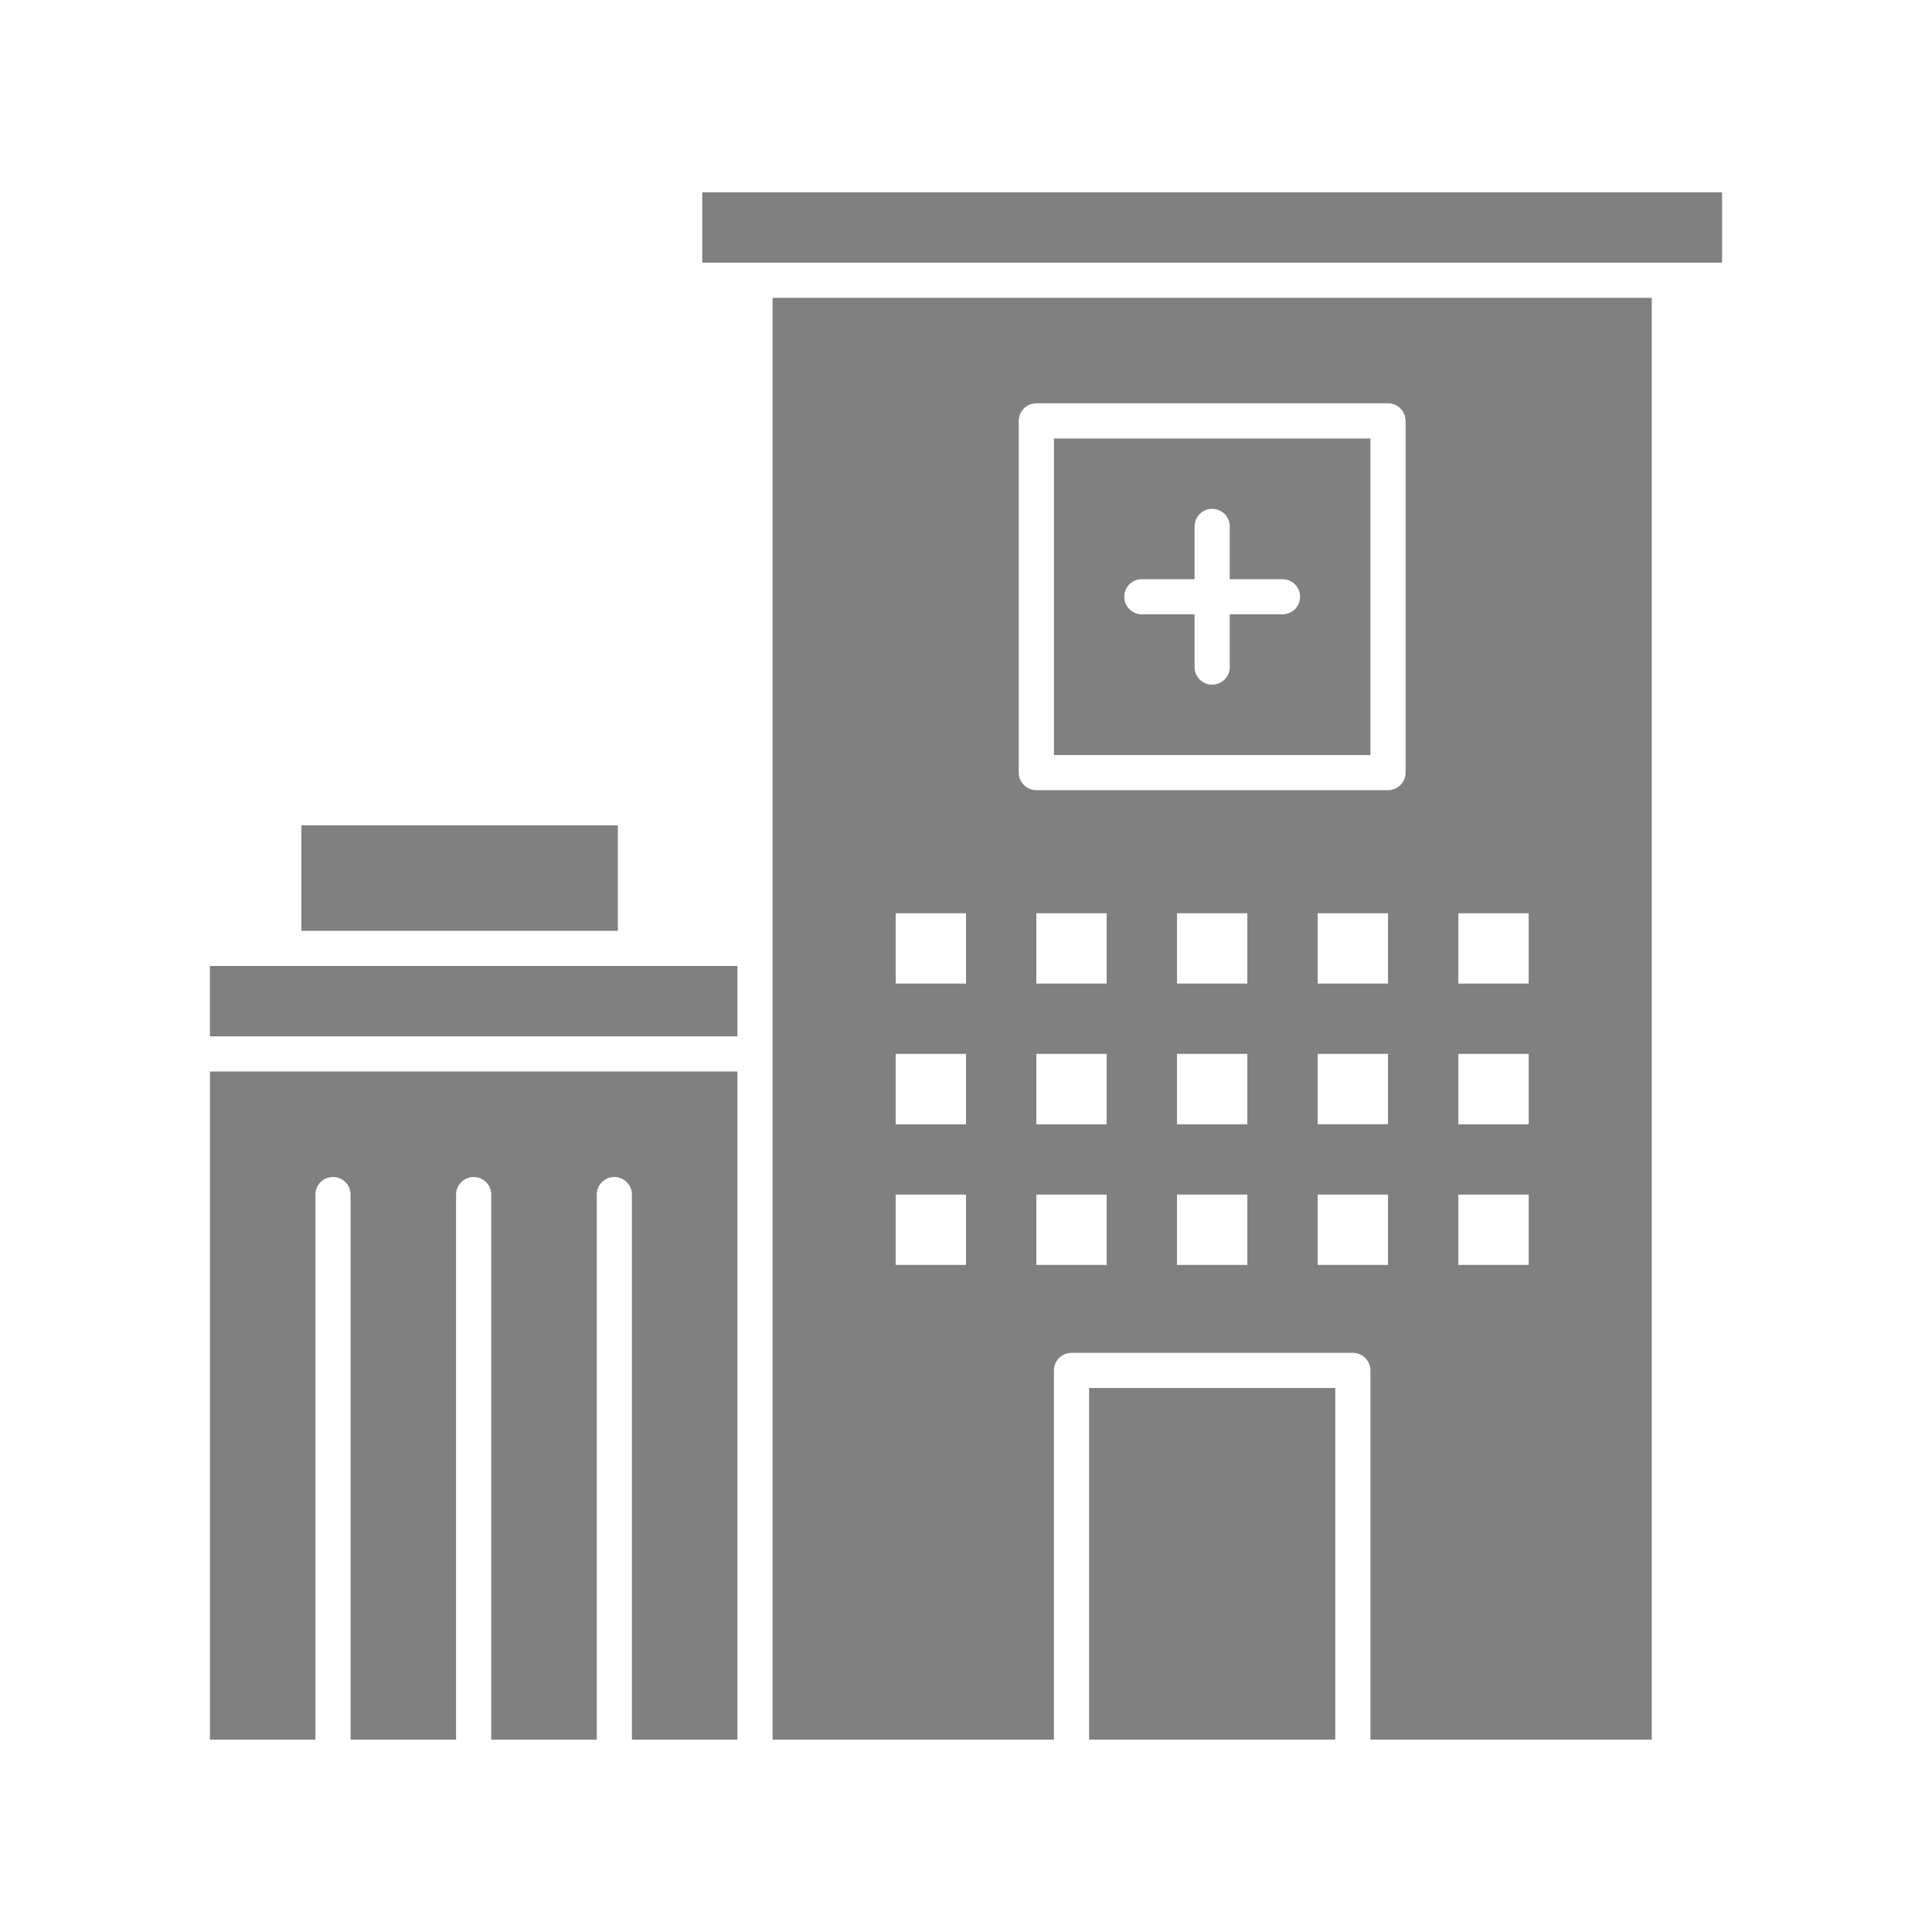
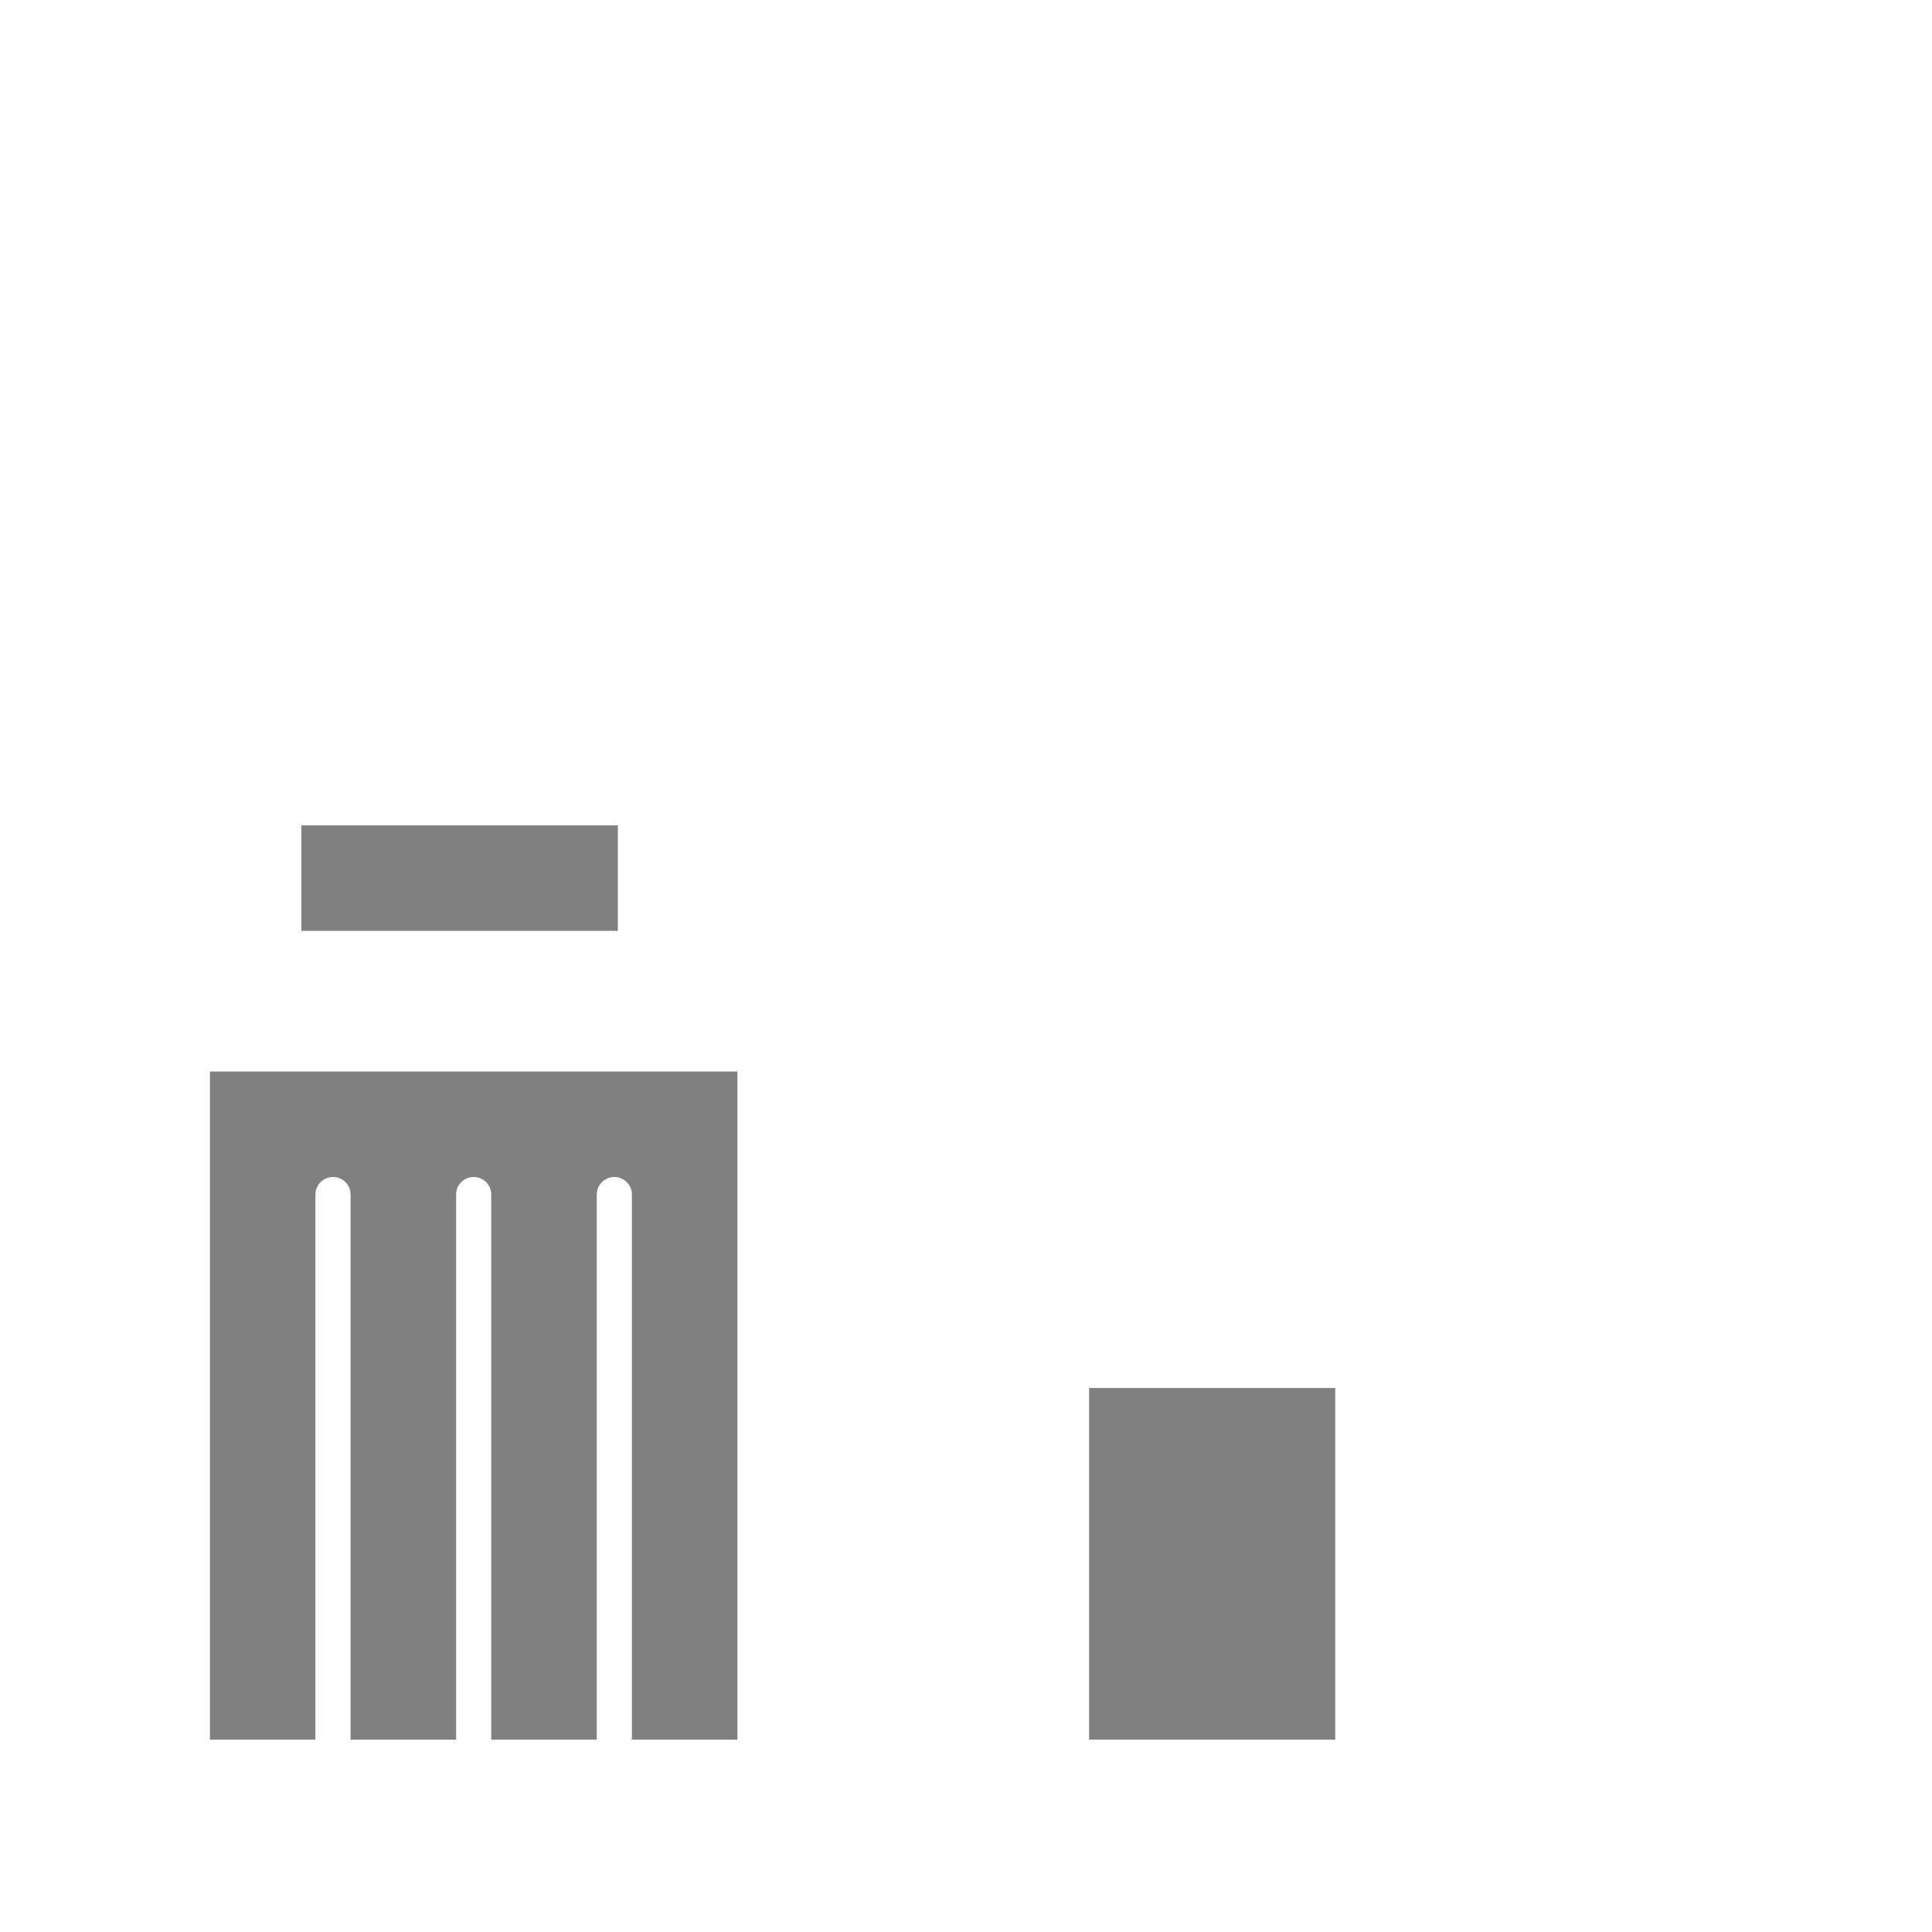
<svg xmlns="http://www.w3.org/2000/svg" width="512" height="512">
  <g>
    <title>background</title>
-     <rect fill="none" id="canvas_background" height="402" width="582" y="-1" x="-1" />
  </g>
  <g>
    <title>Layer 1</title>
-     <path fill="gray" id="XMLID_15756_" d="m363.176,116.207l-83.877,0l0,83.876l83.877,0l0,-83.876zm-23.3,46.598l-13.979,0l0,13.979c0,2.573 -2.086,4.659 -4.66,4.659s-4.66,-2.086 -4.66,-4.659l0,-13.979l-13.979,0c-2.573,0 -4.659,-2.087 -4.659,-4.66s2.086,-4.66 4.659,-4.66l13.979,0l0,-13.979c0,-2.573 2.086,-4.66 4.66,-4.66s4.66,2.087 4.66,4.66l0,13.979l13.979,0c2.574,0 4.66,2.087 4.66,4.66s-2.086,4.66 -4.66,4.66z" />
    <rect fill="gray" y="218.722" x="79.86" width="83.876" id="XMLID_15759_" height="27.959" />
-     <polygon fill="gray" points="84.41,256 55.629,256 55.629,274.64 67.964,274.64 195.423,274.64 195.423,256 166.642,256       " id="XMLID_15760_" />
    <rect fill="gray" y="367.835" x="288.619" width="65.236" id="XMLID_15761_" height="93.195" />
    <path fill="gray" id="XMLID_15762_" d="m55.629,461.03l27.959,0l0,-144.453c0,-2.574 2.086,-4.66 4.66,-4.66c2.573,0 4.659,2.086 4.659,4.66l0,144.453l27.959,0l0,-144.453c0,-2.574 2.086,-4.66 4.66,-4.66c2.573,0 4.659,2.086 4.659,4.66l0,144.453l27.959,0l0,-144.453c0,-2.574 2.086,-4.66 4.66,-4.66c2.573,0 4.659,2.086 4.659,4.66l0,144.453l27.959,0l0,-177.071l-139.793,0l0,177.071z" />
-     <path fill="gray" id="XMLID_15763_" d="m204.742,251.341l0,27.958l0,181.731l74.557,0l0,-97.855c0,-2.573 2.086,-4.659 4.66,-4.659l74.557,0c2.574,0 4.66,2.086 4.66,4.659l0,97.855l74.557,0l0,-382.101l-232.99,0l0,172.412l-0.001,0zm88.536,83.876l-18.638,0l0,-18.64l18.639,0l0,18.64l-0.001,0zm0,-37.279l-18.638,0l0,-18.64l18.639,0l0,18.64l-0.001,0zm0,-37.278l-18.638,0l0,-18.64l18.639,0l0,18.64l-0.001,0zm37.279,74.557l-18.639,0l0,-18.64l18.639,0l0,18.64zm0,-37.279l-18.639,0l0,-18.64l18.639,0l0,18.64zm0,-37.278l-18.639,0l0,-18.64l18.639,0l0,18.64zm37.278,74.557l-18.639,0l0,-18.64l18.639,0l0,18.64zm0,-37.279l-18.639,0l0,-18.64l18.639,0l0,18.64zm0,-37.278l-18.639,0l0,-18.64l18.639,0l0,18.64zm18.64,-18.639l18.639,0l0,18.64l-18.639,0l0,-18.64zm0,37.278l18.639,0l0,18.64l-18.639,0l0,-18.64zm0,37.278l18.639,0l0,18.64l-18.639,0l0,-18.64zm-116.496,-205.03c0,-2.573 2.086,-4.66 4.66,-4.66l93.195,0c2.574,0 4.66,2.087 4.66,4.66l0,93.195c0,2.573 -2.086,4.66 -4.66,4.66l-93.194,0c-2.574,0 -4.66,-2.087 -4.66,-4.66l0,-93.195l-0.001,0zm-32.618,130.474l18.639,0l0,18.64l-18.639,0l0,-18.64zm0,37.278l18.639,0l0,18.64l-18.639,0l0,-18.64zm0,37.278l18.639,0l0,18.64l-18.639,0l0,-18.64z" />
-     <polygon fill="gray" points="186.104,50.97 186.104,69.608 200.083,69.608 442.392,69.608 456.371,69.608 456.371,50.97       " id="XMLID_15781_" />
  </g>
</svg>